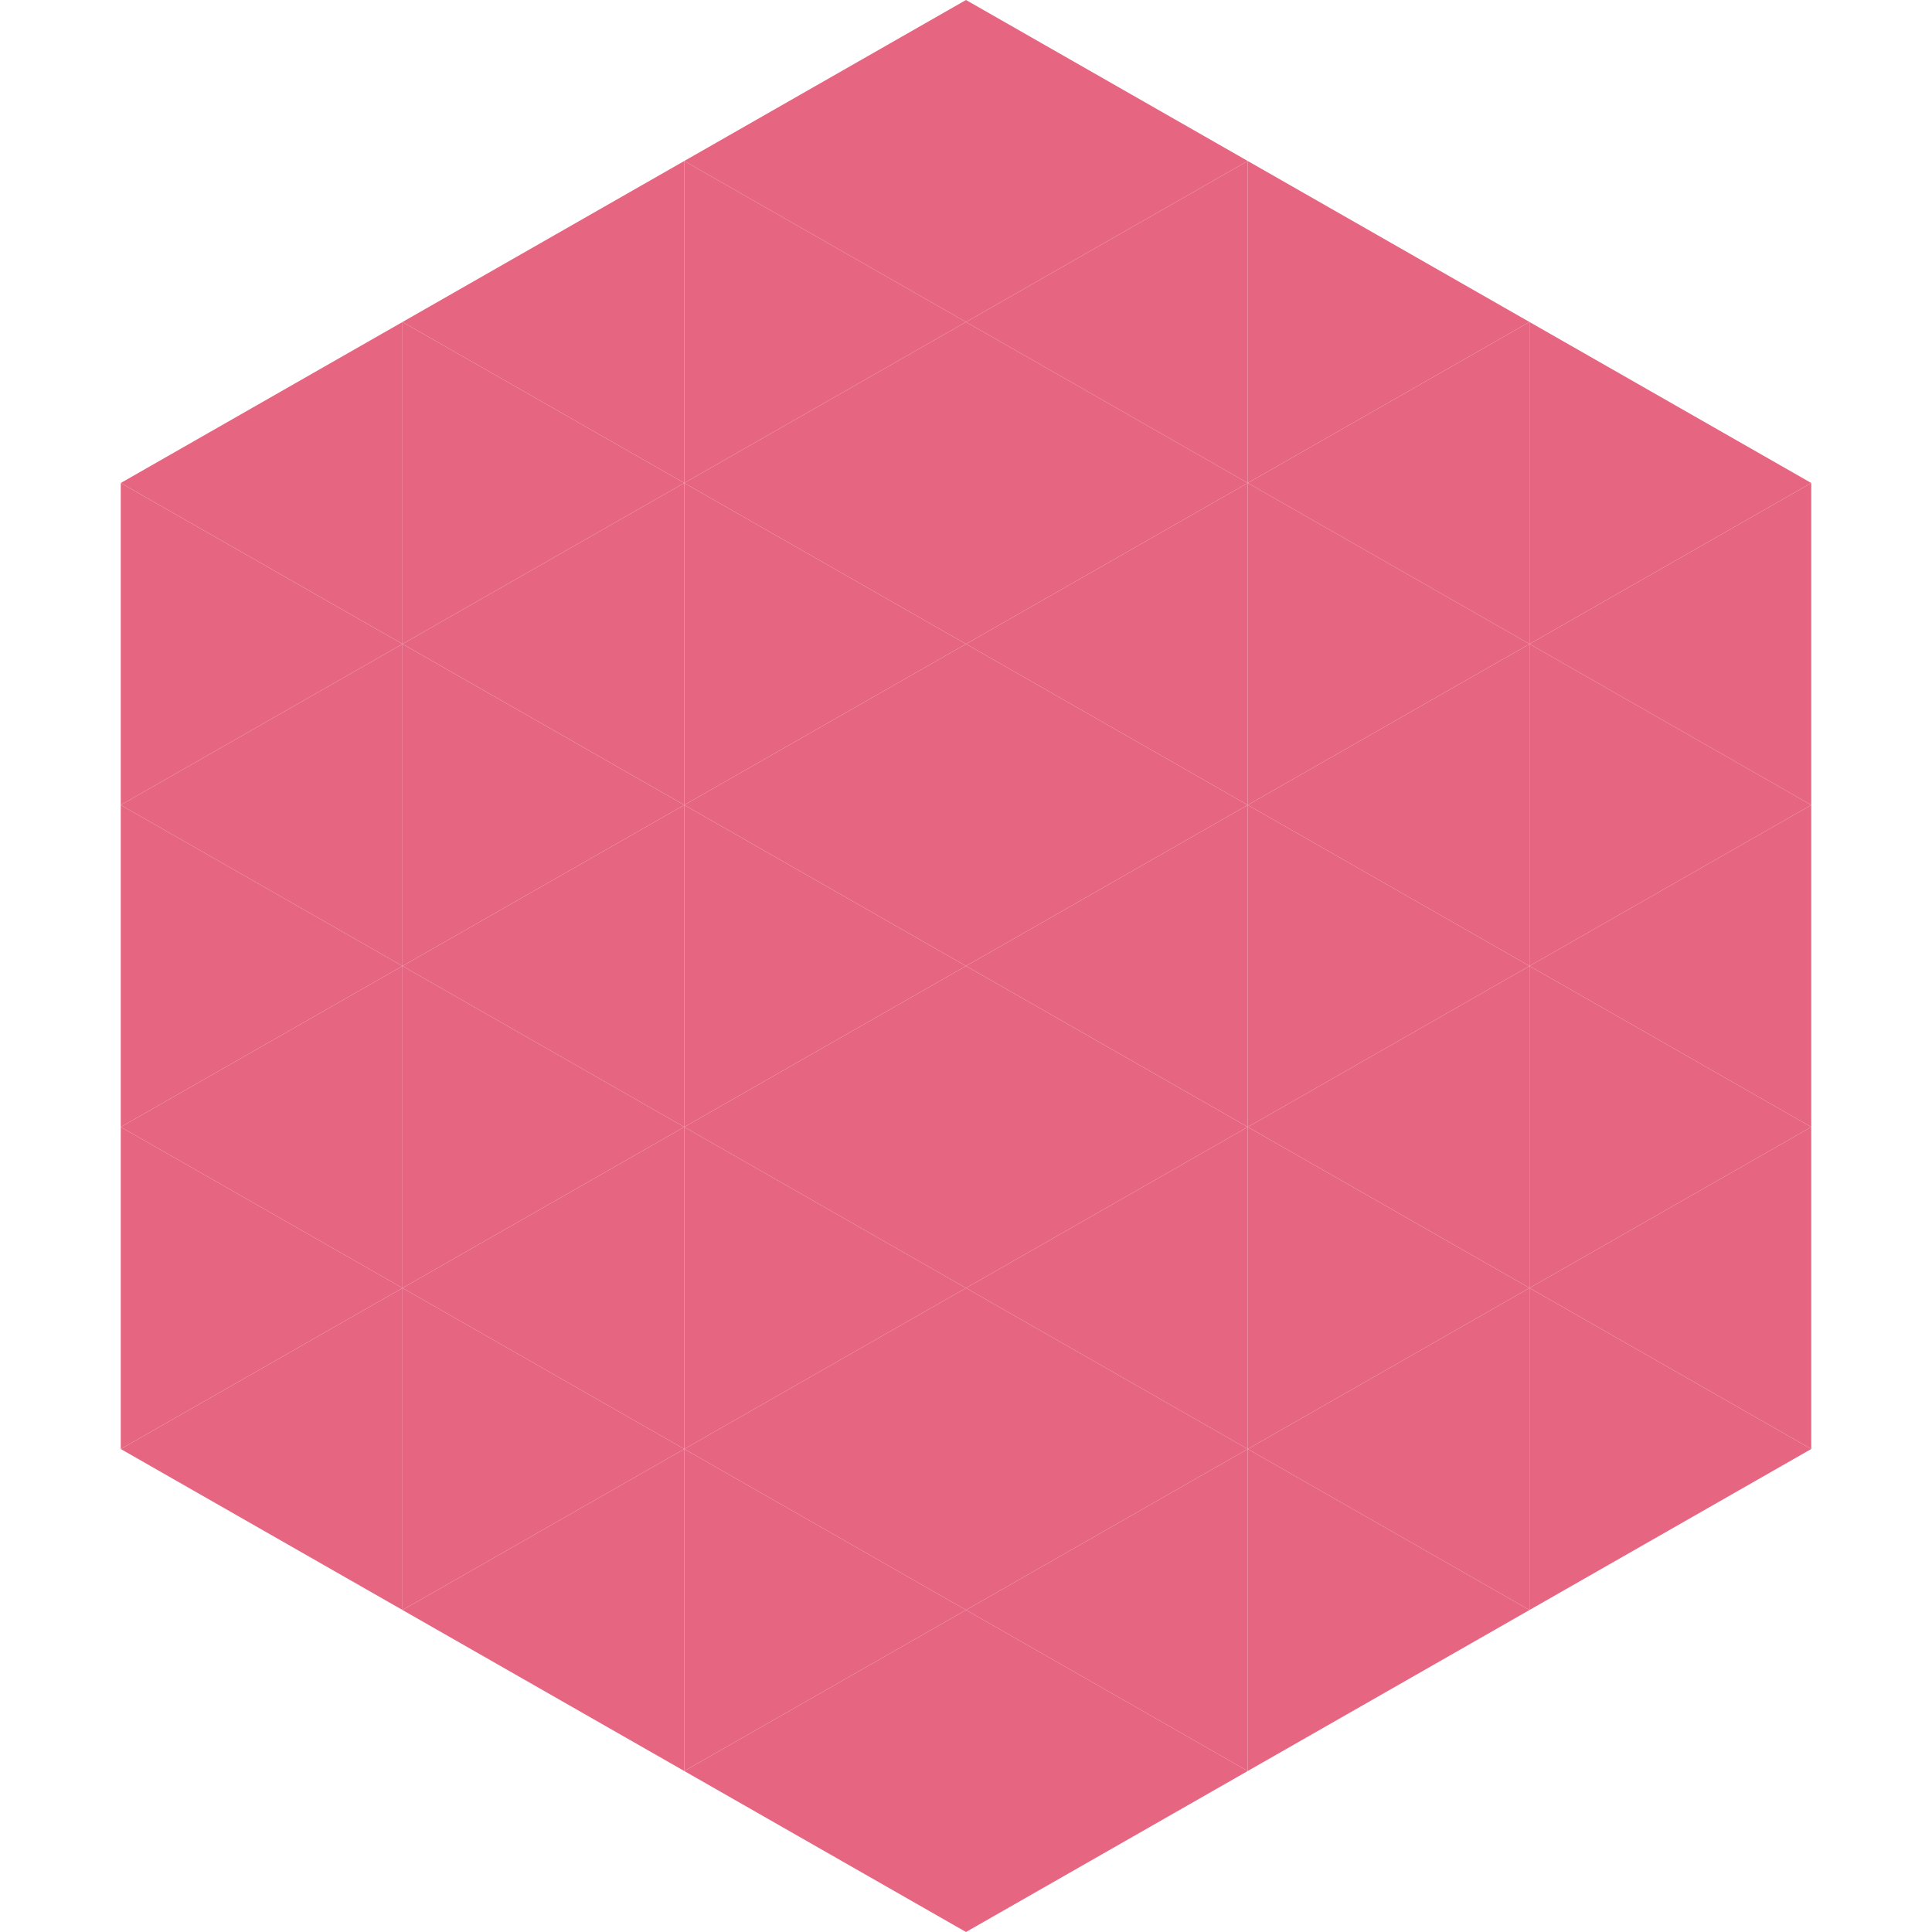
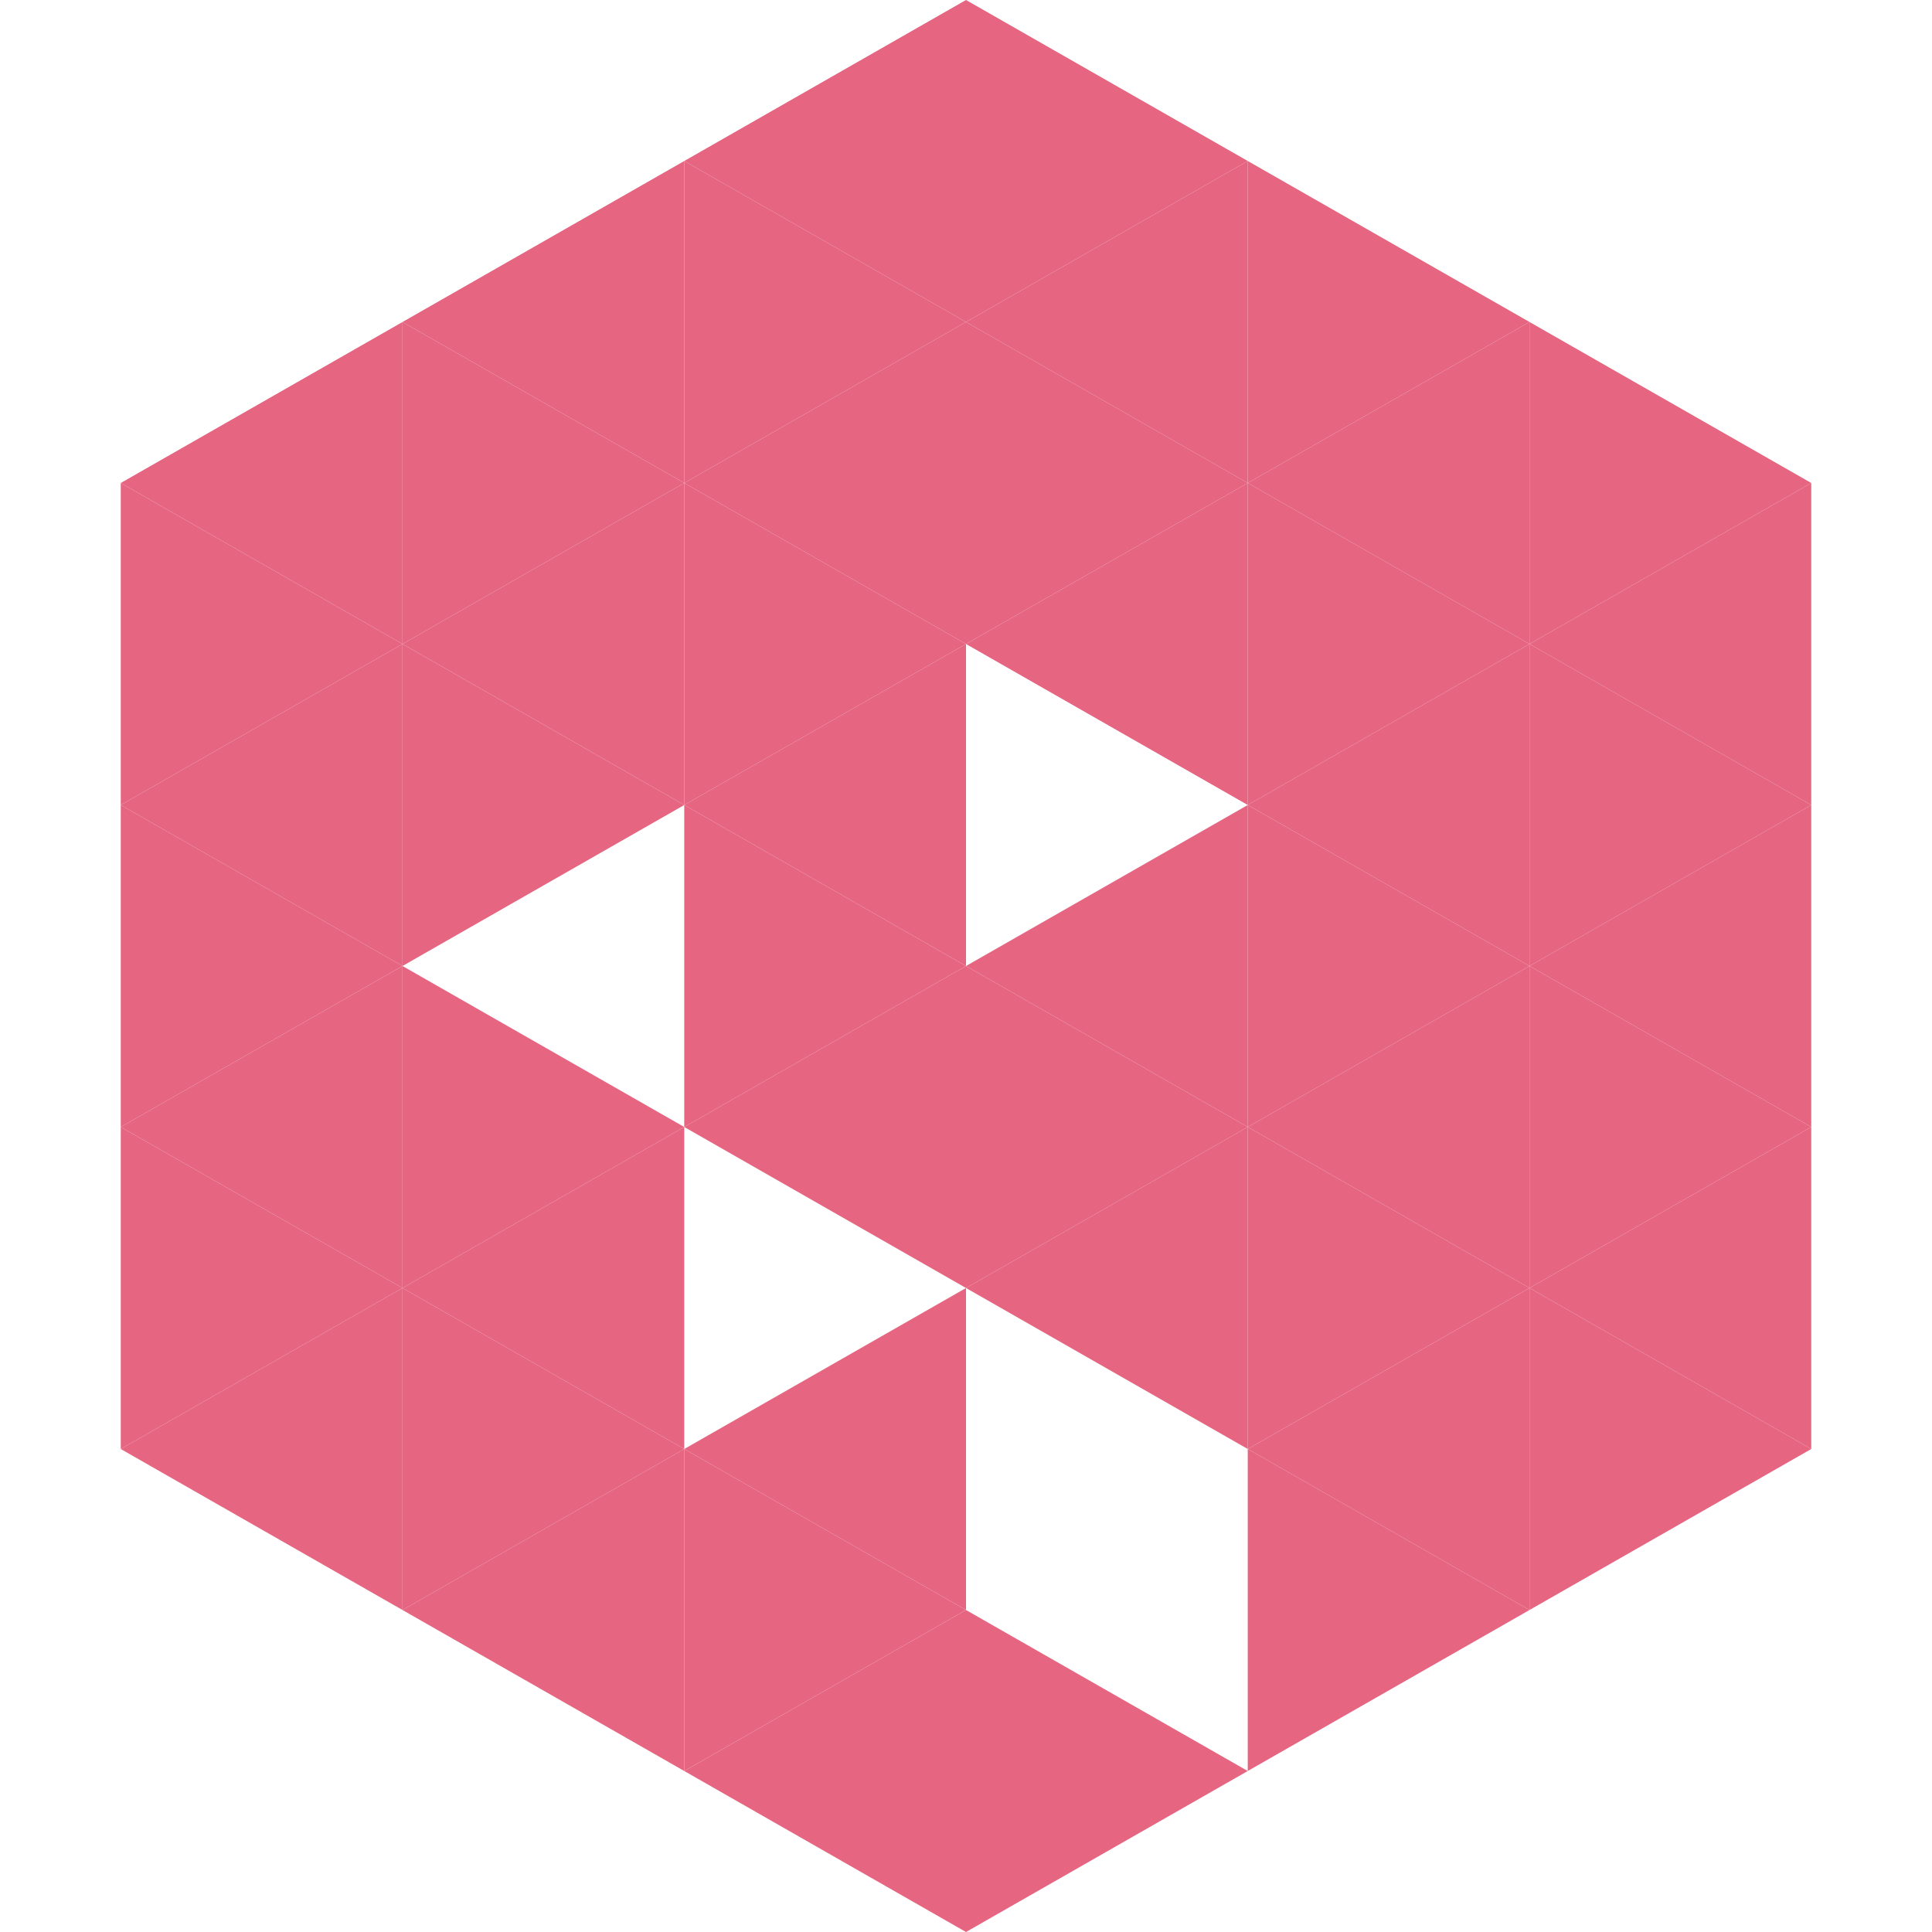
<svg xmlns="http://www.w3.org/2000/svg" width="240" height="240">
  <polygon points="50,40 15,60 50,80" style="fill:rgb(230,101,129)" />
  <polygon points="190,40 225,60 190,80" style="fill:rgb(230,101,129)" />
  <polygon points="15,60 50,80 15,100" style="fill:rgb(230,101,129)" />
  <polygon points="225,60 190,80 225,100" style="fill:rgb(230,101,129)" />
  <polygon points="50,80 15,100 50,120" style="fill:rgb(230,101,129)" />
  <polygon points="190,80 225,100 190,120" style="fill:rgb(230,101,129)" />
  <polygon points="15,100 50,120 15,140" style="fill:rgb(230,101,129)" />
  <polygon points="225,100 190,120 225,140" style="fill:rgb(230,101,129)" />
  <polygon points="50,120 15,140 50,160" style="fill:rgb(230,101,129)" />
  <polygon points="190,120 225,140 190,160" style="fill:rgb(230,101,129)" />
  <polygon points="15,140 50,160 15,180" style="fill:rgb(230,101,129)" />
  <polygon points="225,140 190,160 225,180" style="fill:rgb(230,101,129)" />
  <polygon points="50,160 15,180 50,200" style="fill:rgb(230,101,129)" />
  <polygon points="190,160 225,180 190,200" style="fill:rgb(230,101,129)" />
  <polygon points="15,180 50,200 15,220" style="fill:rgb(255,255,255); fill-opacity:0" />
  <polygon points="225,180 190,200 225,220" style="fill:rgb(255,255,255); fill-opacity:0" />
  <polygon points="50,0 85,20 50,40" style="fill:rgb(255,255,255); fill-opacity:0" />
  <polygon points="190,0 155,20 190,40" style="fill:rgb(255,255,255); fill-opacity:0" />
  <polygon points="85,20 50,40 85,60" style="fill:rgb(230,101,129)" />
  <polygon points="155,20 190,40 155,60" style="fill:rgb(230,101,129)" />
  <polygon points="50,40 85,60 50,80" style="fill:rgb(230,101,129)" />
  <polygon points="190,40 155,60 190,80" style="fill:rgb(230,101,129)" />
  <polygon points="85,60 50,80 85,100" style="fill:rgb(230,101,129)" />
  <polygon points="155,60 190,80 155,100" style="fill:rgb(230,101,129)" />
  <polygon points="50,80 85,100 50,120" style="fill:rgb(230,101,129)" />
  <polygon points="190,80 155,100 190,120" style="fill:rgb(230,101,129)" />
-   <polygon points="85,100 50,120 85,140" style="fill:rgb(230,101,129)" />
  <polygon points="155,100 190,120 155,140" style="fill:rgb(230,101,129)" />
  <polygon points="50,120 85,140 50,160" style="fill:rgb(230,101,129)" />
  <polygon points="190,120 155,140 190,160" style="fill:rgb(230,101,129)" />
  <polygon points="85,140 50,160 85,180" style="fill:rgb(230,101,129)" />
  <polygon points="155,140 190,160 155,180" style="fill:rgb(230,101,129)" />
  <polygon points="50,160 85,180 50,200" style="fill:rgb(230,101,129)" />
  <polygon points="190,160 155,180 190,200" style="fill:rgb(230,101,129)" />
  <polygon points="85,180 50,200 85,220" style="fill:rgb(230,101,129)" />
  <polygon points="155,180 190,200 155,220" style="fill:rgb(230,101,129)" />
  <polygon points="120,0 85,20 120,40" style="fill:rgb(230,101,129)" />
  <polygon points="120,0 155,20 120,40" style="fill:rgb(230,101,129)" />
  <polygon points="85,20 120,40 85,60" style="fill:rgb(230,101,129)" />
  <polygon points="155,20 120,40 155,60" style="fill:rgb(230,101,129)" />
  <polygon points="120,40 85,60 120,80" style="fill:rgb(230,101,129)" />
  <polygon points="120,40 155,60 120,80" style="fill:rgb(230,101,129)" />
  <polygon points="85,60 120,80 85,100" style="fill:rgb(230,101,129)" />
  <polygon points="155,60 120,80 155,100" style="fill:rgb(230,101,129)" />
  <polygon points="120,80 85,100 120,120" style="fill:rgb(230,101,129)" />
-   <polygon points="120,80 155,100 120,120" style="fill:rgb(230,101,129)" />
  <polygon points="85,100 120,120 85,140" style="fill:rgb(230,101,129)" />
  <polygon points="155,100 120,120 155,140" style="fill:rgb(230,101,129)" />
  <polygon points="120,120 85,140 120,160" style="fill:rgb(230,101,129)" />
  <polygon points="120,120 155,140 120,160" style="fill:rgb(230,101,129)" />
-   <polygon points="85,140 120,160 85,180" style="fill:rgb(230,101,129)" />
  <polygon points="155,140 120,160 155,180" style="fill:rgb(230,101,129)" />
  <polygon points="120,160 85,180 120,200" style="fill:rgb(230,101,129)" />
-   <polygon points="120,160 155,180 120,200" style="fill:rgb(230,101,129)" />
  <polygon points="85,180 120,200 85,220" style="fill:rgb(230,101,129)" />
-   <polygon points="155,180 120,200 155,220" style="fill:rgb(230,101,129)" />
  <polygon points="120,200 85,220 120,240" style="fill:rgb(230,101,129)" />
  <polygon points="120,200 155,220 120,240" style="fill:rgb(230,101,129)" />
  <polygon points="85,220 120,240 85,260" style="fill:rgb(255,255,255); fill-opacity:0" />
  <polygon points="155,220 120,240 155,260" style="fill:rgb(255,255,255); fill-opacity:0" />
</svg>